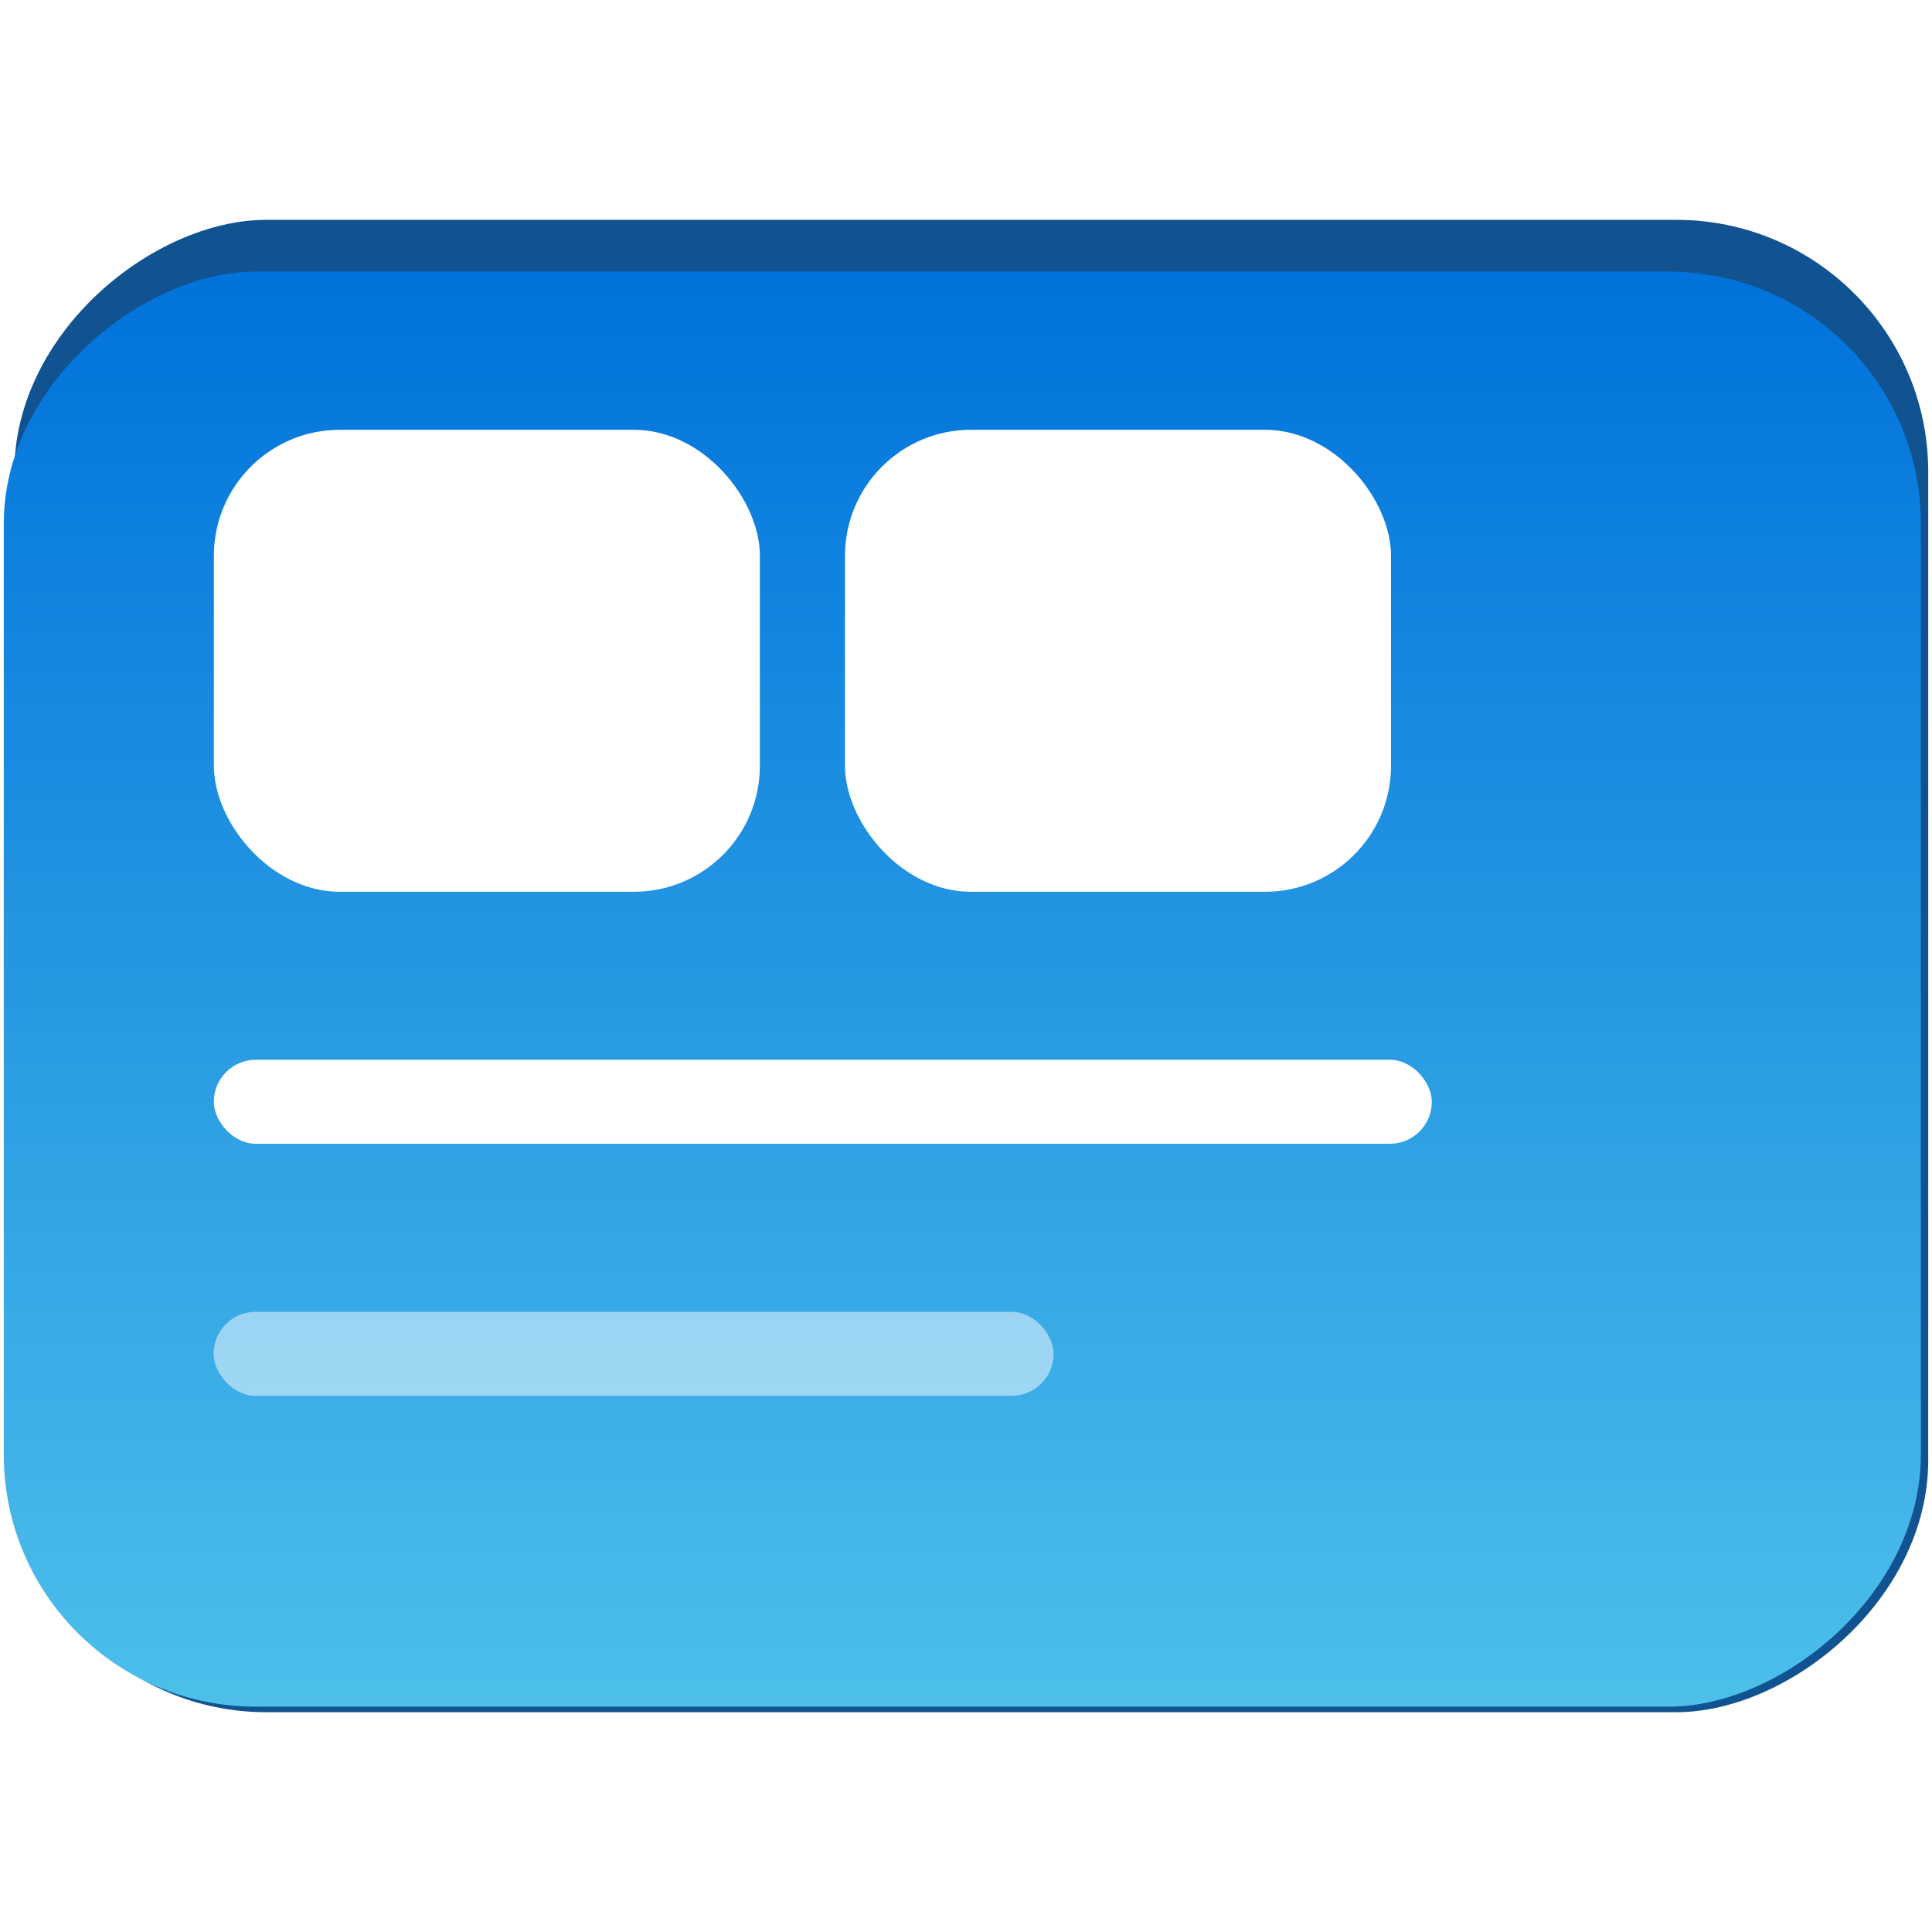
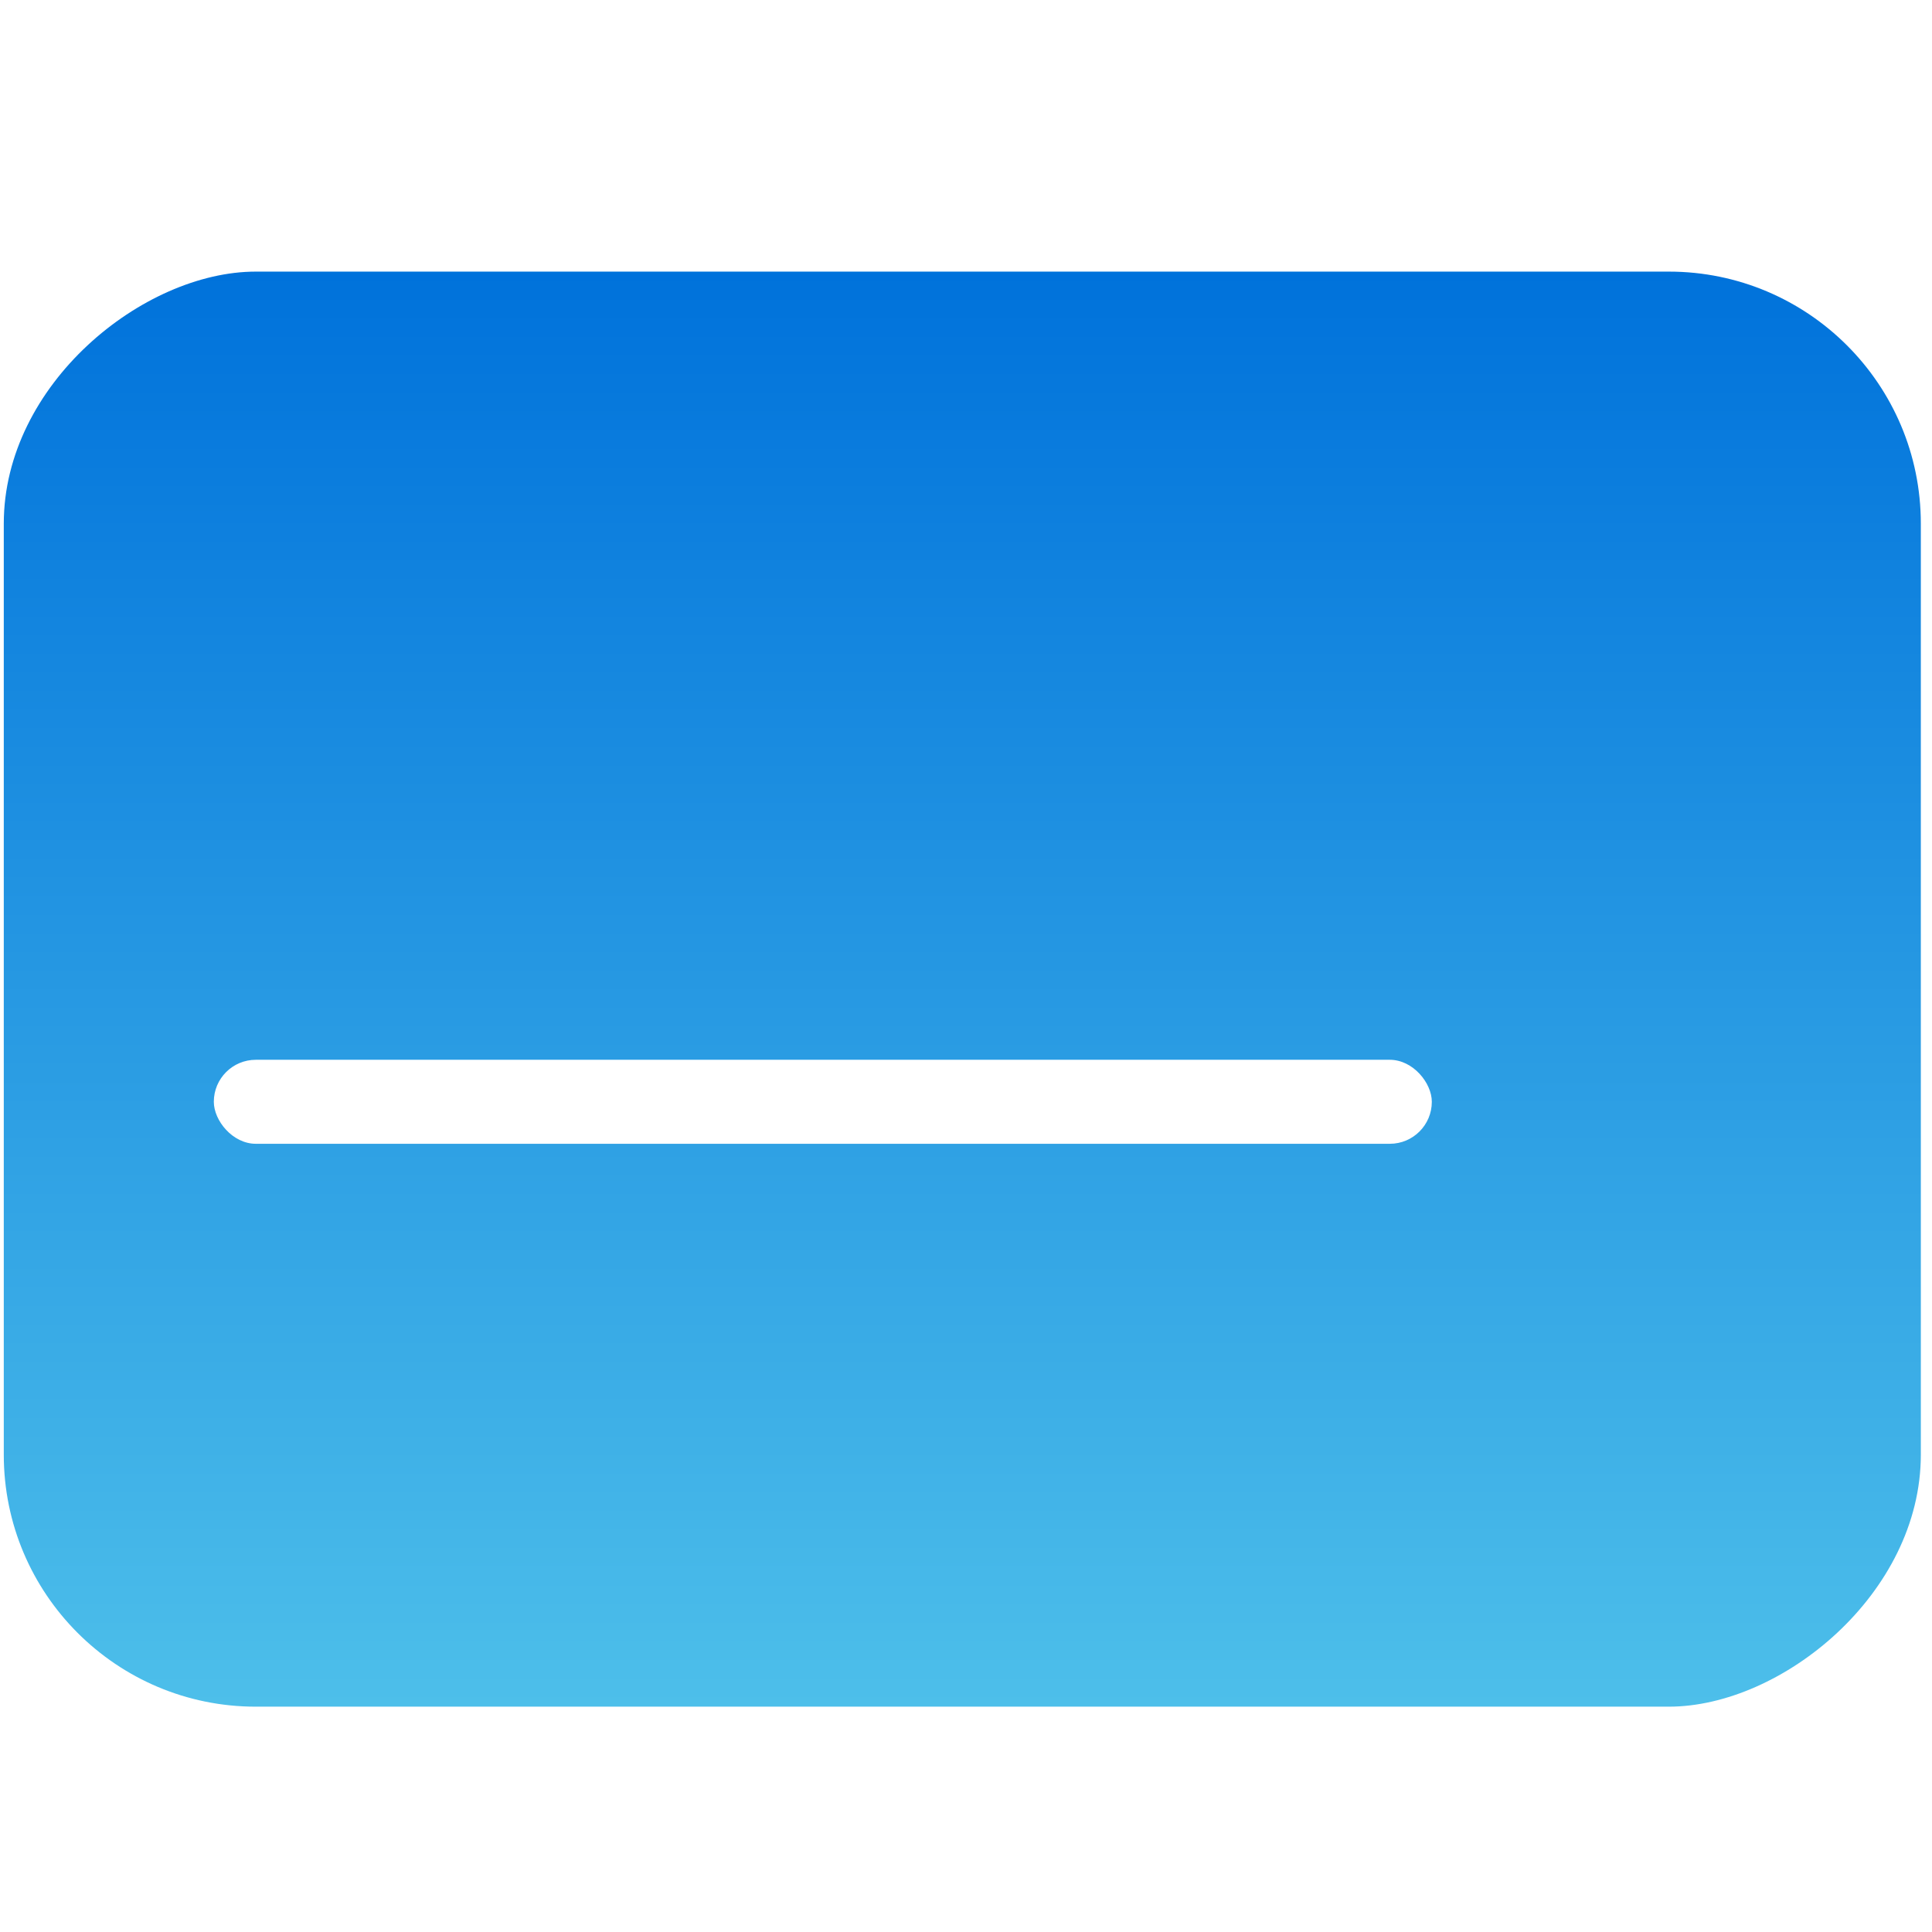
<svg xmlns="http://www.w3.org/2000/svg" width="46" height="46" fill="none" viewBox="0 0 46 46">
-   <rect width="35.533" height="45.568" x="45.91" y="5.234" fill="#115390" rx="6" transform="rotate(90 45.91 5.234)" />
  <rect width="34.168" height="45.644" x="45.734" y="6.467" fill="url(#paint0_linear_3_1417)" rx="6" transform="rotate(90 45.734 6.467)" />
  <g filter="url(#filter0_di_3_1417)">
-     <rect width="13" height="11" x="5.092" y="11.233" fill="#fff" rx="3" />
-   </g>
+     </g>
  <g filter="url(#filter1_di_3_1417)">
-     <rect width="13" height="11" x="20.119" y="11.233" fill="#fff" rx="3" />
-   </g>
+     </g>
  <g filter="url(#filter2_di_3_1417)">
    <rect width="29" height="2" x="5.091" y="26.233" fill="#fff" rx="1" />
  </g>
  <g filter="url(#filter3_di_3_1417)" opacity="0.5">
-     <rect width="20" height="2" x="5.085" y="32.234" fill="#fff" rx="1" />
-   </g>
+     </g>
  <defs>
    <filter id="filter0_di_3_1417" width="13" height="12" x="5.092" y="10.233" color-interpolation-filters="sRGB" filterUnits="userSpaceOnUse">
      <feFlood flood-opacity="0" result="BackgroundImageFix" />
      <feColorMatrix in="SourceAlpha" result="hardAlpha" values="0 0 0 0 0 0 0 0 0 0 0 0 0 0 0 0 0 0 127 0" />
      <feMorphology in="SourceAlpha" radius="1" result="effect1_dropShadow_3_1417" />
      <feOffset dy="-1" />
      <feGaussianBlur stdDeviation="0.5" />
      <feComposite in2="hardAlpha" operator="out" />
      <feColorMatrix values="0 0 0 0 0 0 0 0 0 0 0 0 0 0 0 0 0 0 0.55 0" />
      <feBlend in2="BackgroundImageFix" result="effect1_dropShadow_3_1417" />
      <feBlend in="SourceGraphic" in2="effect1_dropShadow_3_1417" result="shape" />
      <feColorMatrix in="SourceAlpha" result="hardAlpha" values="0 0 0 0 0 0 0 0 0 0 0 0 0 0 0 0 0 0 127 0" />
      <feOffset />
      <feGaussianBlur stdDeviation="0.5" />
      <feComposite in2="hardAlpha" k2="-1" k3="1" operator="arithmetic" />
      <feColorMatrix values="0 0 0 0 0.408 0 0 0 0 0.408 0 0 0 0 0.408 0 0 0 0.3 0" />
      <feBlend in2="shape" result="effect2_innerShadow_3_1417" />
    </filter>
    <filter id="filter1_di_3_1417" width="13" height="12" x="20.119" y="10.233" color-interpolation-filters="sRGB" filterUnits="userSpaceOnUse">
      <feFlood flood-opacity="0" result="BackgroundImageFix" />
      <feColorMatrix in="SourceAlpha" result="hardAlpha" values="0 0 0 0 0 0 0 0 0 0 0 0 0 0 0 0 0 0 127 0" />
      <feMorphology in="SourceAlpha" radius="1" result="effect1_dropShadow_3_1417" />
      <feOffset dy="-1" />
      <feGaussianBlur stdDeviation="0.5" />
      <feComposite in2="hardAlpha" operator="out" />
      <feColorMatrix values="0 0 0 0 0 0 0 0 0 0 0 0 0 0 0 0 0 0 0.55 0" />
      <feBlend in2="BackgroundImageFix" result="effect1_dropShadow_3_1417" />
      <feBlend in="SourceGraphic" in2="effect1_dropShadow_3_1417" result="shape" />
      <feColorMatrix in="SourceAlpha" result="hardAlpha" values="0 0 0 0 0 0 0 0 0 0 0 0 0 0 0 0 0 0 127 0" />
      <feOffset />
      <feGaussianBlur stdDeviation="0.5" />
      <feComposite in2="hardAlpha" k2="-1" k3="1" operator="arithmetic" />
      <feColorMatrix values="0 0 0 0 0.408 0 0 0 0 0.408 0 0 0 0 0.408 0 0 0 0.3 0" />
      <feBlend in2="shape" result="effect2_innerShadow_3_1417" />
    </filter>
    <filter id="filter2_di_3_1417" width="29" height="3" x="5.091" y="25.233" color-interpolation-filters="sRGB" filterUnits="userSpaceOnUse">
      <feFlood flood-opacity="0" result="BackgroundImageFix" />
      <feColorMatrix in="SourceAlpha" result="hardAlpha" values="0 0 0 0 0 0 0 0 0 0 0 0 0 0 0 0 0 0 127 0" />
      <feMorphology in="SourceAlpha" radius="1" result="effect1_dropShadow_3_1417" />
      <feOffset dy="-1" />
      <feGaussianBlur stdDeviation="0.5" />
      <feComposite in2="hardAlpha" operator="out" />
      <feColorMatrix values="0 0 0 0 0 0 0 0 0 0 0 0 0 0 0 0 0 0 0.55 0" />
      <feBlend in2="BackgroundImageFix" result="effect1_dropShadow_3_1417" />
      <feBlend in="SourceGraphic" in2="effect1_dropShadow_3_1417" result="shape" />
      <feColorMatrix in="SourceAlpha" result="hardAlpha" values="0 0 0 0 0 0 0 0 0 0 0 0 0 0 0 0 0 0 127 0" />
      <feOffset />
      <feGaussianBlur stdDeviation="0.5" />
      <feComposite in2="hardAlpha" k2="-1" k3="1" operator="arithmetic" />
      <feColorMatrix values="0 0 0 0 0.408 0 0 0 0 0.408 0 0 0 0 0.408 0 0 0 0.3 0" />
      <feBlend in2="shape" result="effect2_innerShadow_3_1417" />
    </filter>
    <filter id="filter3_di_3_1417" width="20" height="3" x="5.085" y="31.234" color-interpolation-filters="sRGB" filterUnits="userSpaceOnUse">
      <feFlood flood-opacity="0" result="BackgroundImageFix" />
      <feColorMatrix in="SourceAlpha" result="hardAlpha" values="0 0 0 0 0 0 0 0 0 0 0 0 0 0 0 0 0 0 127 0" />
      <feMorphology in="SourceAlpha" radius="1" result="effect1_dropShadow_3_1417" />
      <feOffset dy="-1" />
      <feGaussianBlur stdDeviation="0.5" />
      <feComposite in2="hardAlpha" operator="out" />
      <feColorMatrix values="0 0 0 0 0 0 0 0 0 0 0 0 0 0 0 0 0 0 0.55 0" />
      <feBlend in2="BackgroundImageFix" result="effect1_dropShadow_3_1417" />
      <feBlend in="SourceGraphic" in2="effect1_dropShadow_3_1417" result="shape" />
      <feColorMatrix in="SourceAlpha" result="hardAlpha" values="0 0 0 0 0 0 0 0 0 0 0 0 0 0 0 0 0 0 127 0" />
      <feOffset />
      <feGaussianBlur stdDeviation="0.5" />
      <feComposite in2="hardAlpha" k2="-1" k3="1" operator="arithmetic" />
      <feColorMatrix values="0 0 0 0 0.408 0 0 0 0 0.408 0 0 0 0 0.408 0 0 0 0.3 0" />
      <feBlend in2="shape" result="effect2_innerShadow_3_1417" />
    </filter>
    <linearGradient id="paint0_linear_3_1417" x1="45.734" x2="79.902" y1="29.289" y2="29.289" gradientUnits="userSpaceOnUse">
      <stop stop-color="#0072db" />
      <stop offset="1" stop-color="#4dbfea" />
    </linearGradient>
  </defs>
</svg>